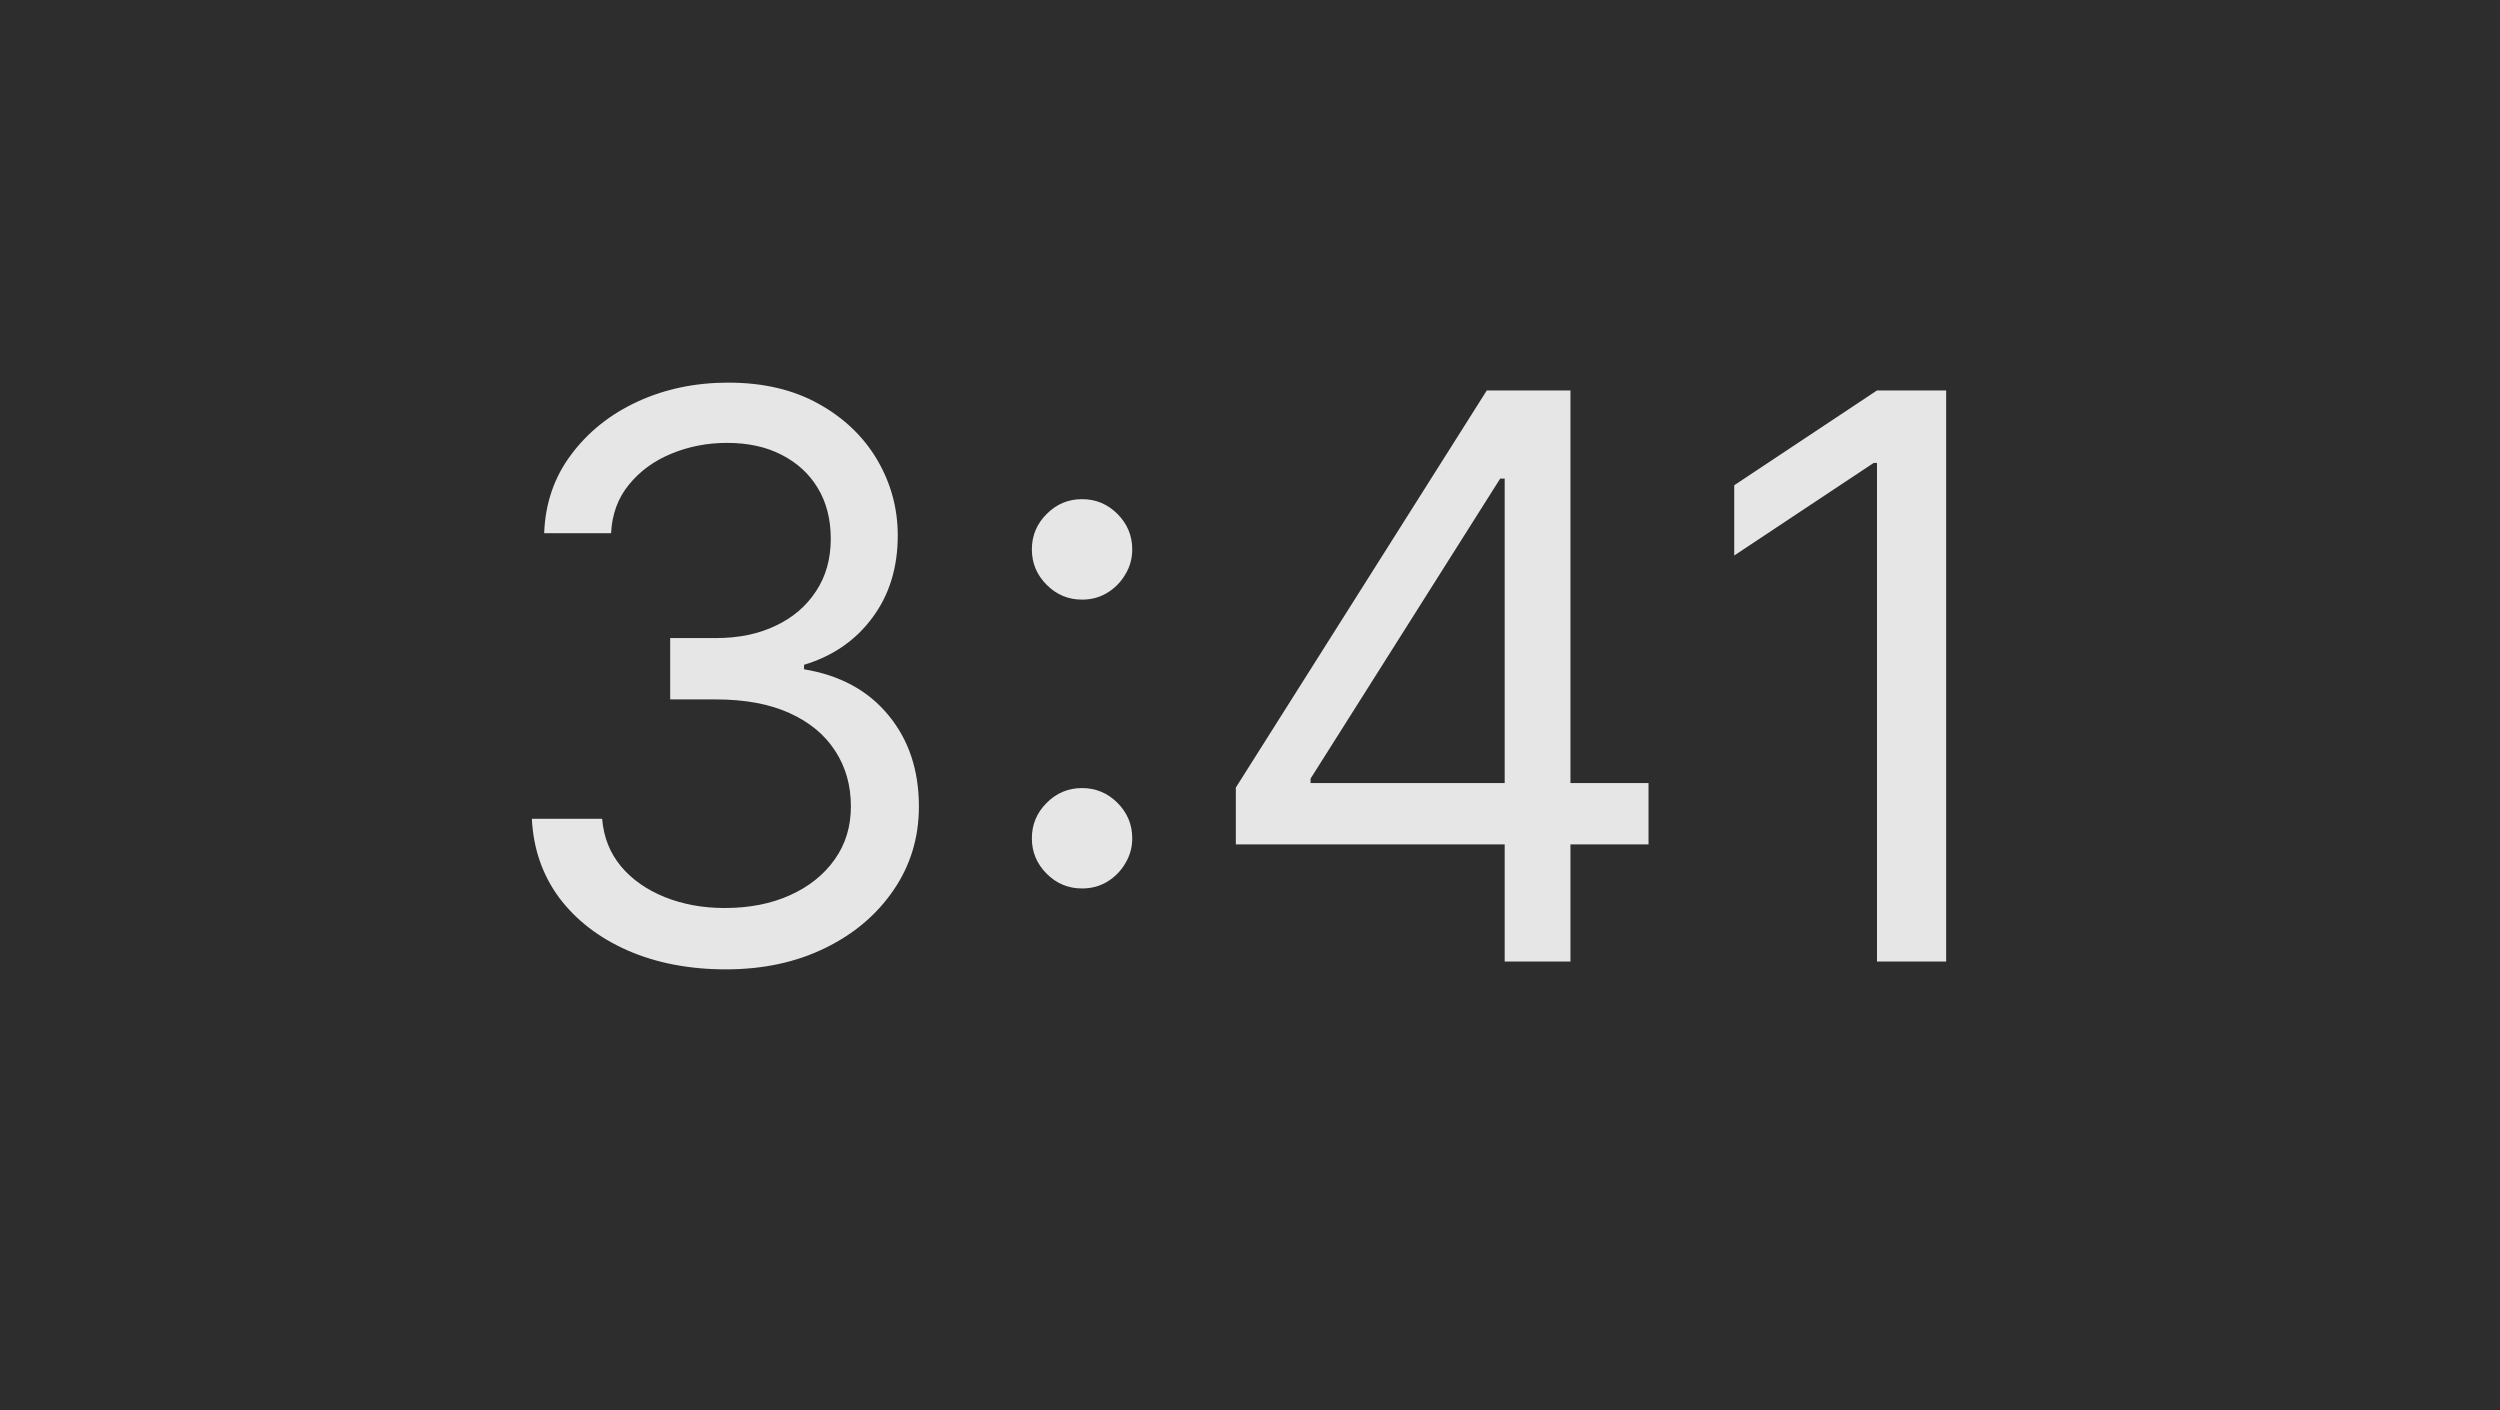
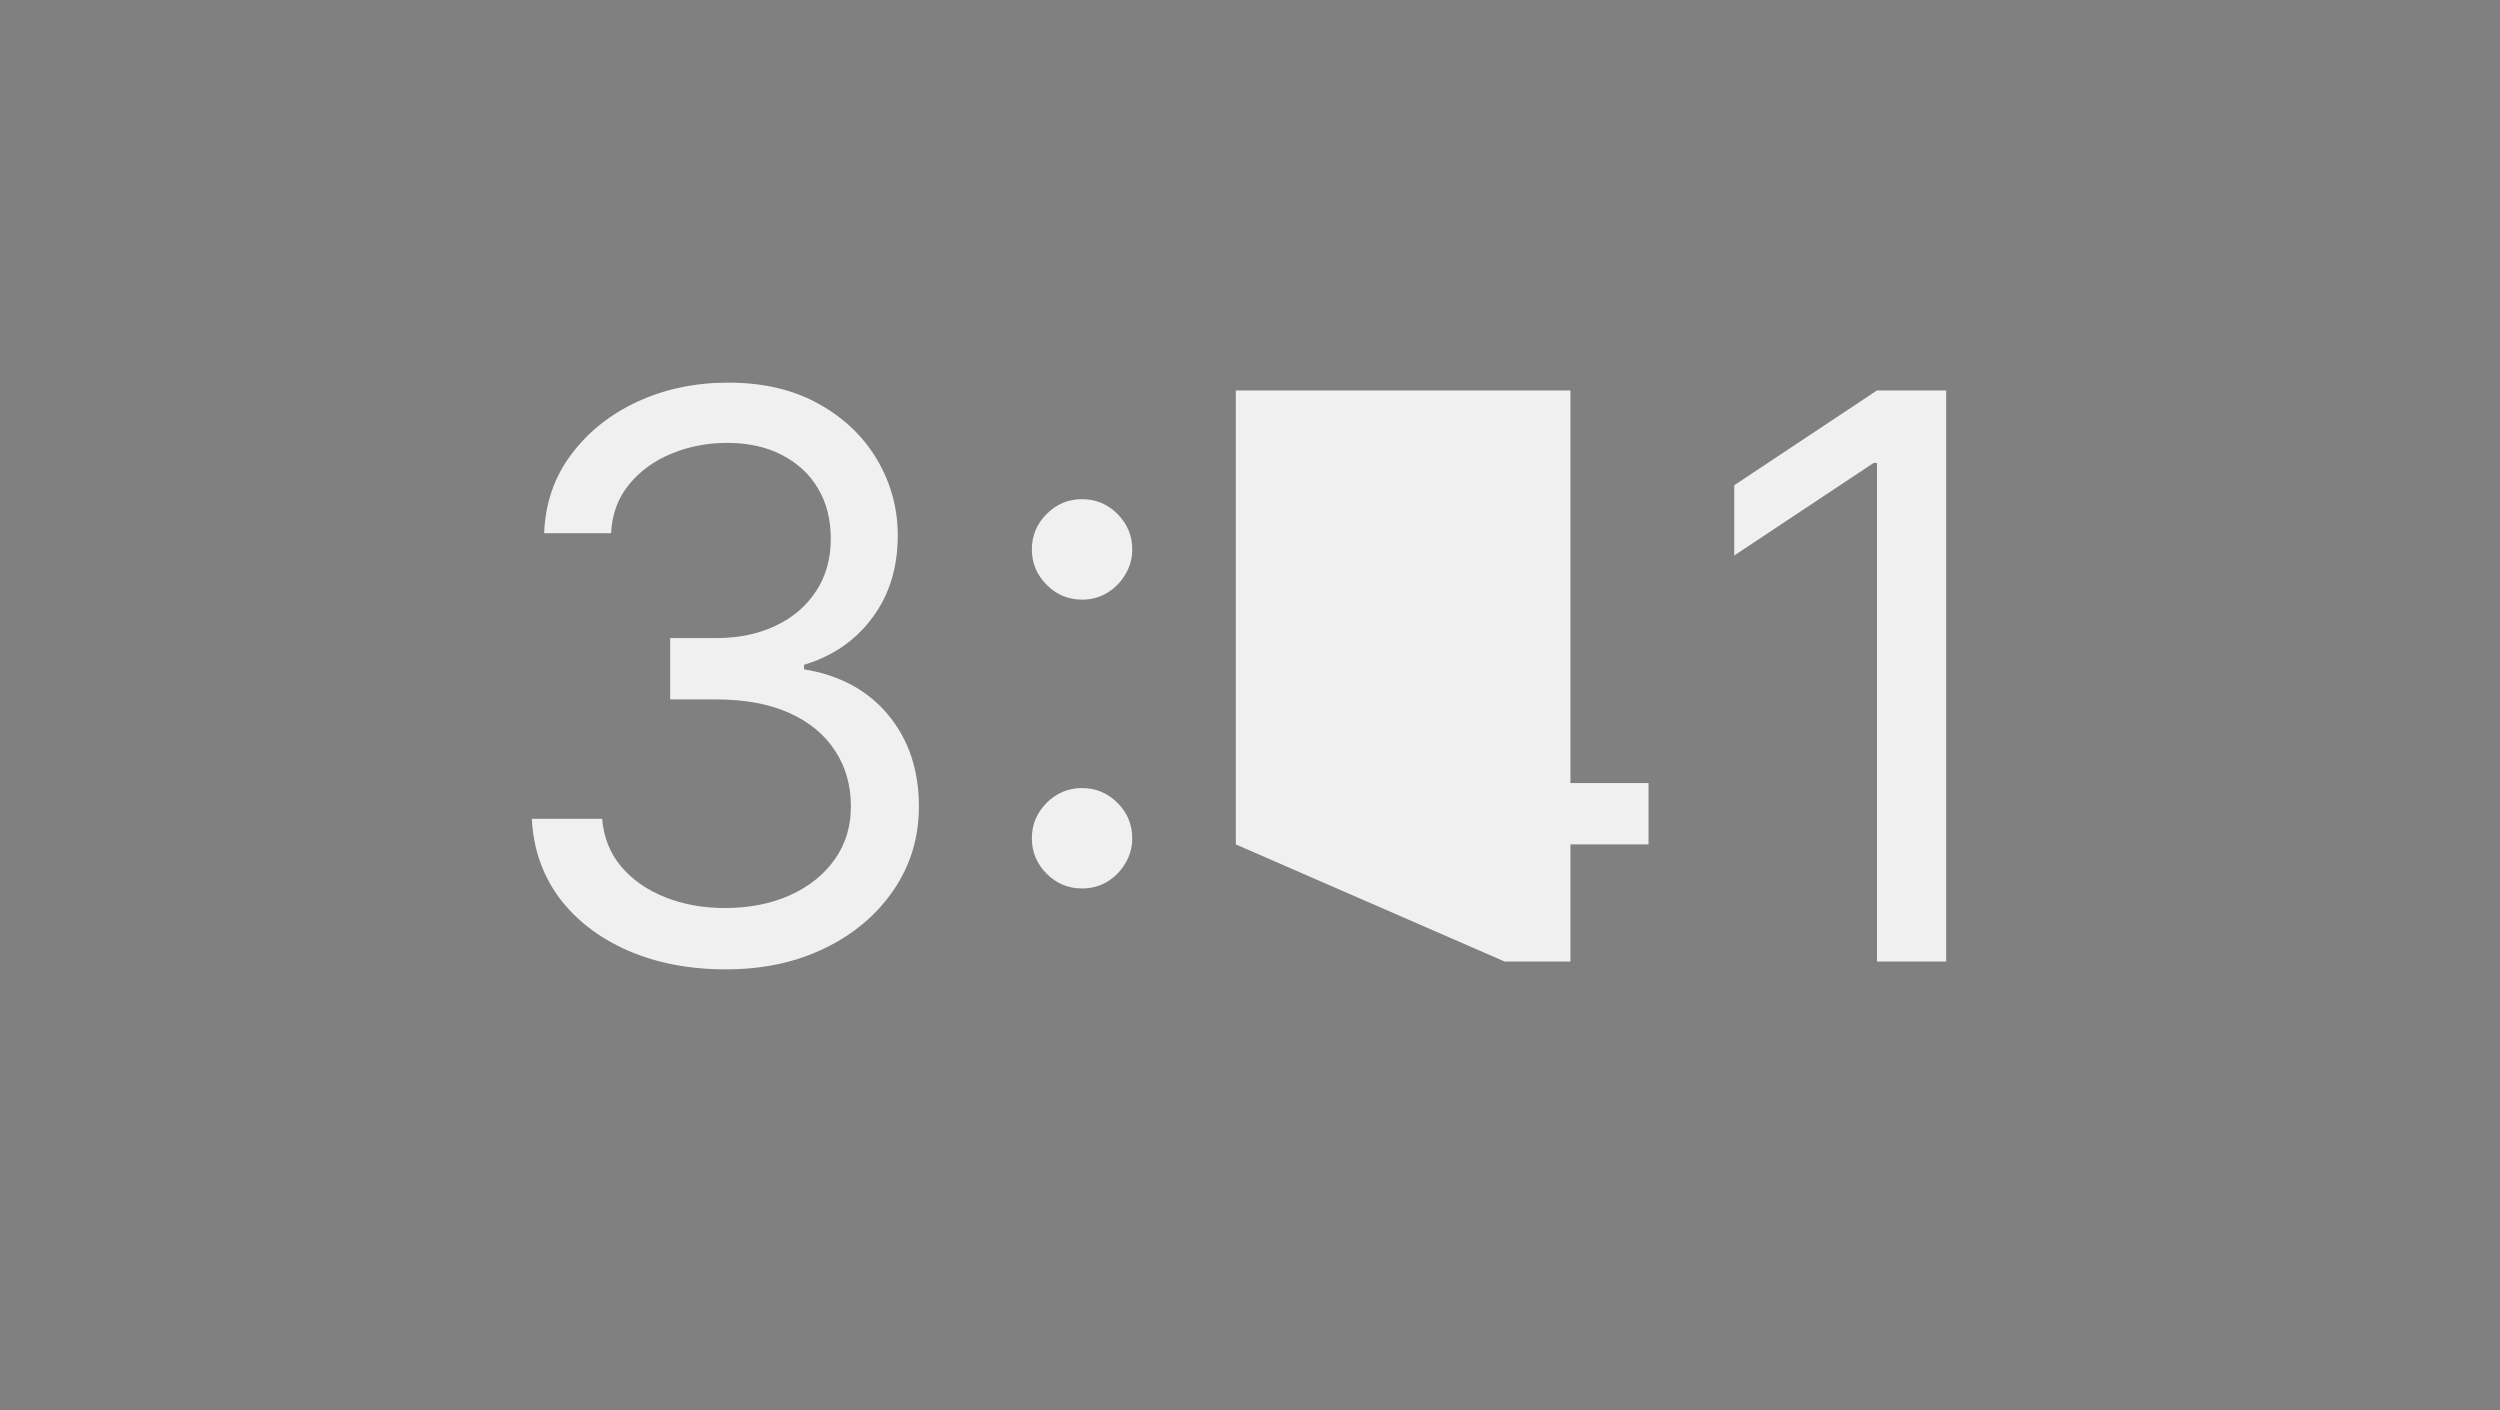
<svg xmlns="http://www.w3.org/2000/svg" width="39" height="22" viewBox="0 0 39 22" fill="none">
  <rect x="0" y="0" width="39" height="22" fill="#808080" stroke="none" />
-   <rect width="39" height="22" fill="#181818" fill-opacity="0.8" />
-   <path d="M11.325 15.122C10.751 15.122 10.239 15.023 9.789 14.826C9.343 14.629 8.987 14.355 8.723 14.004C8.462 13.65 8.32 13.24 8.297 12.773H9.393C9.417 13.06 9.515 13.308 9.689 13.517C9.863 13.723 10.091 13.882 10.372 13.995C10.653 14.108 10.965 14.165 11.307 14.165C11.69 14.165 12.03 14.098 12.325 13.965C12.621 13.831 12.853 13.646 13.021 13.408C13.19 13.17 13.274 12.895 13.274 12.581C13.274 12.254 13.193 11.965 13.03 11.716C12.868 11.463 12.63 11.266 12.317 11.124C12.004 10.982 11.621 10.911 11.168 10.911H10.455V9.954H11.168C11.522 9.954 11.832 9.89 12.099 9.762C12.369 9.635 12.579 9.455 12.73 9.223C12.884 8.991 12.96 8.718 12.96 8.405C12.96 8.104 12.894 7.841 12.76 7.618C12.627 7.394 12.438 7.221 12.195 7.096C11.954 6.971 11.67 6.909 11.342 6.909C11.035 6.909 10.745 6.965 10.472 7.078C10.203 7.189 9.982 7.35 9.811 7.561C9.64 7.77 9.547 8.022 9.533 8.318H8.489C8.506 7.851 8.647 7.442 8.911 7.091C9.174 6.738 9.52 6.462 9.946 6.265C10.375 6.068 10.846 5.969 11.36 5.969C11.911 5.969 12.383 6.081 12.778 6.304C13.172 6.524 13.475 6.816 13.687 7.178C13.899 7.541 14.005 7.932 14.005 8.353C14.005 8.855 13.873 9.282 13.609 9.636C13.348 9.99 12.992 10.235 12.543 10.371V10.441C13.105 10.534 13.545 10.773 13.861 11.159C14.177 11.542 14.335 12.016 14.335 12.581C14.335 13.066 14.203 13.501 13.939 13.886C13.678 14.269 13.322 14.571 12.869 14.791C12.417 15.012 11.902 15.122 11.325 15.122ZM16.88 13.86C16.665 13.86 16.481 13.783 16.328 13.63C16.174 13.476 16.097 13.292 16.097 13.077C16.097 12.863 16.174 12.678 16.328 12.525C16.481 12.371 16.665 12.294 16.88 12.294C17.095 12.294 17.279 12.371 17.433 12.525C17.586 12.678 17.663 12.863 17.663 13.077C17.663 13.219 17.627 13.35 17.554 13.469C17.485 13.588 17.39 13.683 17.271 13.756C17.155 13.825 17.025 13.86 16.88 13.86ZM16.88 9.354C16.665 9.354 16.481 9.277 16.328 9.123C16.174 8.969 16.097 8.785 16.097 8.57C16.097 8.356 16.174 8.172 16.328 8.018C16.481 7.864 16.665 7.787 16.88 7.787C17.095 7.787 17.279 7.864 17.433 8.018C17.586 8.172 17.663 8.356 17.663 8.57C17.663 8.713 17.627 8.843 17.554 8.962C17.485 9.081 17.39 9.177 17.271 9.249C17.155 9.319 17.025 9.354 16.88 9.354ZM19.279 13.173V12.286L23.194 6.091H23.838V7.466H23.403L20.445 12.146V12.216H25.717V13.173H19.279ZM23.473 15V12.903V12.49V6.091H24.499V15H23.473ZM30.36 6.091V15H29.281V7.222H29.229L27.054 8.666V7.57L29.281 6.091H30.36Z" fill="white" fill-opacity="0.88" />
+   <path d="M11.325 15.122C10.751 15.122 10.239 15.023 9.789 14.826C9.343 14.629 8.987 14.355 8.723 14.004C8.462 13.65 8.32 13.24 8.297 12.773H9.393C9.417 13.06 9.515 13.308 9.689 13.517C9.863 13.723 10.091 13.882 10.372 13.995C10.653 14.108 10.965 14.165 11.307 14.165C11.69 14.165 12.03 14.098 12.325 13.965C12.621 13.831 12.853 13.646 13.021 13.408C13.19 13.17 13.274 12.895 13.274 12.581C13.274 12.254 13.193 11.965 13.03 11.716C12.868 11.463 12.63 11.266 12.317 11.124C12.004 10.982 11.621 10.911 11.168 10.911H10.455V9.954H11.168C11.522 9.954 11.832 9.89 12.099 9.762C12.369 9.635 12.579 9.455 12.73 9.223C12.884 8.991 12.96 8.718 12.96 8.405C12.96 8.104 12.894 7.841 12.76 7.618C12.627 7.394 12.438 7.221 12.195 7.096C11.954 6.971 11.67 6.909 11.342 6.909C11.035 6.909 10.745 6.965 10.472 7.078C10.203 7.189 9.982 7.35 9.811 7.561C9.64 7.77 9.547 8.022 9.533 8.318H8.489C8.506 7.851 8.647 7.442 8.911 7.091C9.174 6.738 9.52 6.462 9.946 6.265C10.375 6.068 10.846 5.969 11.36 5.969C11.911 5.969 12.383 6.081 12.778 6.304C13.172 6.524 13.475 6.816 13.687 7.178C13.899 7.541 14.005 7.932 14.005 8.353C14.005 8.855 13.873 9.282 13.609 9.636C13.348 9.99 12.992 10.235 12.543 10.371V10.441C13.105 10.534 13.545 10.773 13.861 11.159C14.177 11.542 14.335 12.016 14.335 12.581C14.335 13.066 14.203 13.501 13.939 13.886C13.678 14.269 13.322 14.571 12.869 14.791C12.417 15.012 11.902 15.122 11.325 15.122ZM16.88 13.86C16.665 13.86 16.481 13.783 16.328 13.63C16.174 13.476 16.097 13.292 16.097 13.077C16.097 12.863 16.174 12.678 16.328 12.525C16.481 12.371 16.665 12.294 16.88 12.294C17.095 12.294 17.279 12.371 17.433 12.525C17.586 12.678 17.663 12.863 17.663 13.077C17.663 13.219 17.627 13.35 17.554 13.469C17.485 13.588 17.39 13.683 17.271 13.756C17.155 13.825 17.025 13.86 16.88 13.86ZM16.88 9.354C16.665 9.354 16.481 9.277 16.328 9.123C16.174 8.969 16.097 8.785 16.097 8.57C16.097 8.356 16.174 8.172 16.328 8.018C16.481 7.864 16.665 7.787 16.88 7.787C17.095 7.787 17.279 7.864 17.433 8.018C17.586 8.172 17.663 8.356 17.663 8.57C17.663 8.713 17.627 8.843 17.554 8.962C17.485 9.081 17.39 9.177 17.271 9.249C17.155 9.319 17.025 9.354 16.88 9.354ZM19.279 13.173V12.286L23.194 6.091H23.838V7.466H23.403L20.445 12.146V12.216H25.717V13.173H19.279ZV12.903V12.49V6.091H24.499V15H23.473ZM30.36 6.091V15H29.281V7.222H29.229L27.054 8.666V7.57L29.281 6.091H30.36Z" fill="white" fill-opacity="0.88" />
</svg>